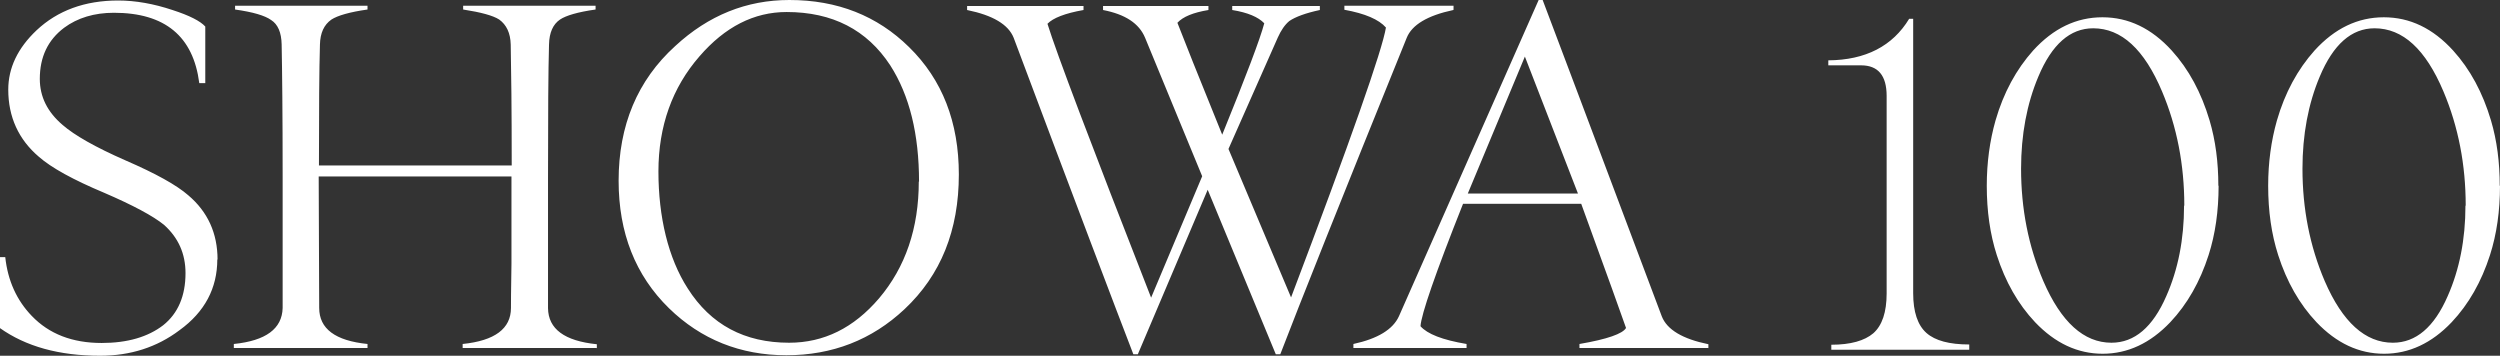
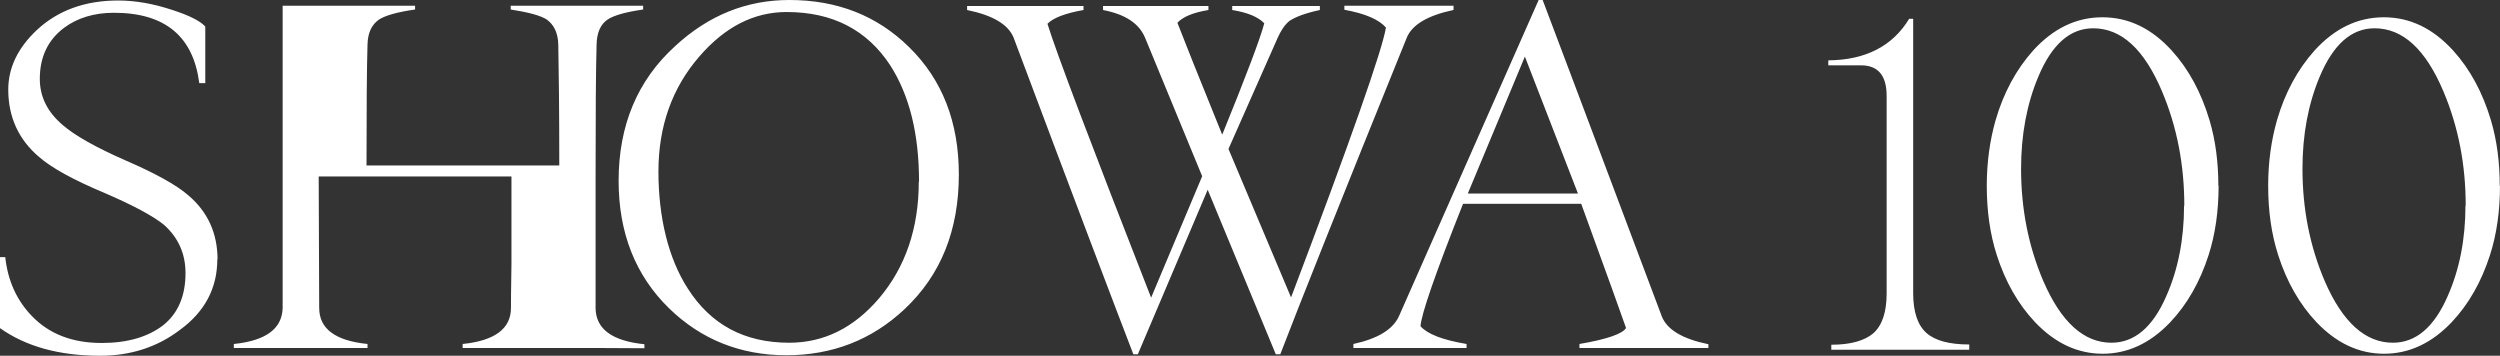
<svg xmlns="http://www.w3.org/2000/svg" data-name="レイヤー 2" viewBox="0 0 99.86 14.21">
  <rect x="0" y="0" width="99.86" height="14.21" fill="#333333" stroke="none" />
-   <path d="M8.68 10.36c0 1.15-.5 2.1-1.51 2.83-.9.68-1.96 1.02-3.17 1.02-1.64 0-2.97-.37-4.01-1.11v-2.83h.22c.1.94.46 1.73 1.06 2.35.69.72 1.62 1.08 2.79 1.08 1.03 0 1.85-.24 2.46-.71.59-.47.89-1.17.89-2.08 0-.78-.29-1.42-.86-1.93-.43-.35-1.23-.78-2.39-1.28-1.24-.52-2.11-1-2.61-1.44C.74 5.57.33 4.67.33 3.58c0-.87.38-1.66 1.13-2.37C2.3.42 3.39.02 4.72.02c.69 0 1.42.13 2.17.38.68.22 1.11.44 1.31.66v2.26h-.24C7.72 1.45 6.59.51 4.55.51c-.78 0-1.45.2-1.99.6-.65.49-.97 1.17-.97 2.04 0 .71.3 1.32.91 1.84.47.41 1.31.89 2.52 1.42 1.2.52 2.03.98 2.5 1.39.78.66 1.17 1.52 1.17 2.57zm15.14 3.54h-5.34v-.16c1.28-.13 1.93-.61 1.93-1.44 0-.09 0-.68.02-1.77V7.05h-7.7l.02 5.25c0 .83.64 1.31 1.93 1.44v.16H9.34v-.16c1.28-.13 1.93-.61 1.95-1.44V7.08c0-2.51-.02-4.28-.04-5.31-.01-.47-.15-.8-.42-.97-.25-.18-.73-.32-1.44-.42V.23h5.29v.15c-.71.1-1.19.24-1.44.4-.3.21-.45.54-.46 1-.03.99-.04 2.6-.04 4.83h7.7c0-2.23-.02-3.84-.04-4.83-.01-.46-.17-.79-.46-1-.25-.16-.73-.29-1.44-.4V.23h5.29v.15c-.71.1-1.18.24-1.42.4-.28.19-.43.52-.44 1-.03 1.03-.04 2.8-.04 5.31v5.22c.01.83.66 1.31 1.95 1.44v.16zM38.3 6.97c0 2.23-.72 4.02-2.17 5.38-1.31 1.23-2.89 1.84-4.72 1.84s-3.41-.63-4.69-1.88C25.38 11 24.71 9.3 24.71 7.22c0-2.21.75-4.01 2.26-5.38C28.3.61 29.82 0 31.53 0c1.92 0 3.51.63 4.78 1.88 1.33 1.3 1.99 3 1.99 5.09zm-1.59.29c0-1.9-.38-3.45-1.15-4.65-.93-1.42-2.31-2.13-4.14-2.13-1.3 0-2.46.59-3.48 1.77-1.09 1.25-1.64 2.79-1.64 4.6s.39 3.46 1.17 4.67c.92 1.45 2.27 2.17 4.05 2.17 1.39 0 2.58-.59 3.59-1.77 1.06-1.25 1.59-2.81 1.59-4.67zM58.05.4c-1.03.22-1.65.59-1.86 1.11-2.63 6.49-4.31 10.71-5.05 12.64h-.18l-2.72-6.57-2.79 6.57h-.18c-.69-1.79-2.29-6-4.78-12.64-.21-.53-.83-.9-1.86-1.11V.24h4.65V.4c-.74.13-1.22.32-1.44.55.35 1.14 1.73 4.78 4.14 10.94l2.04-4.85-2.28-5.53C45.5.93 44.94.57 44.06.4V.24h4.21V.4c-.61.1-1.02.27-1.24.51.24.62.83 2.11 1.79 4.47.96-2.36 1.52-3.84 1.68-4.45-.24-.25-.66-.43-1.28-.53V.24h3.5V.4c-.56.12-.97.27-1.22.44-.18.15-.33.37-.46.66l-1.97 4.45 2.5 5.93c2.39-6.3 3.65-9.9 3.79-10.78-.28-.32-.83-.56-1.66-.71V.23h4.36v.16zm10.18 13.5h-5.14v-.16c1.11-.19 1.73-.41 1.86-.64-.15-.44-.75-2.1-1.79-4.96h-4.72c-1.11 2.79-1.67 4.42-1.7 4.89.27.31.88.55 1.84.71v.16h-4.52v-.16c.97-.21 1.58-.58 1.82-1.11L61.46 0h.16c.32.84 1.91 5.06 4.76 12.64.21.53.83.9 1.86 1.11v.16zm-5.2-6.17l-2.12-5.47-2.28 5.47h4.41zm15.63 6.24h-5.51v-.2c.77 0 1.33-.16 1.68-.46.35-.31.53-.84.53-1.59V3.83c0-.81-.34-1.22-1.02-1.22h-1.31v-.2c1.49-.01 2.57-.57 3.23-1.66h.16v10.96c0 .75.18 1.28.53 1.59.35.31.92.46 1.71.46v.2zm9.96-6.55c0 1-.13 1.93-.4 2.77-.34 1.06-.85 1.96-1.53 2.68-.8.84-1.7 1.26-2.7 1.26s-1.9-.42-2.7-1.26c-.68-.72-1.19-1.62-1.53-2.68-.27-.84-.4-1.76-.4-2.77 0-.93.12-1.8.35-2.61.32-1.11.83-2.04 1.5-2.79.81-.89 1.73-1.33 2.77-1.33s1.96.44 2.77 1.33c.68.75 1.18 1.68 1.51 2.79.24.81.35 1.68.35 2.61zm-1.37.79c0-1.62-.29-3.14-.89-4.56-.71-1.68-1.62-2.52-2.75-2.52-.92 0-1.65.64-2.19 1.93-.46 1.09-.69 2.32-.69 3.68 0 1.59.29 3.09.89 4.49.71 1.64 1.62 2.46 2.72 2.46.92 0 1.65-.62 2.19-1.86.47-1.06.71-2.27.71-3.61zm12.61-.79c0 1-.13 1.93-.4 2.77-.34 1.06-.85 1.96-1.53 2.68-.8.84-1.7 1.26-2.7 1.26s-1.9-.42-2.7-1.26c-.68-.72-1.19-1.62-1.53-2.68-.27-.84-.4-1.76-.4-2.77 0-.93.12-1.8.35-2.61.32-1.11.83-2.04 1.5-2.79.81-.89 1.73-1.33 2.77-1.33s1.96.44 2.77 1.33c.68.75 1.18 1.68 1.51 2.79.24.81.35 1.68.35 2.61zm-1.37.79c0-1.62-.29-3.14-.89-4.56-.71-1.68-1.62-2.52-2.75-2.52-.92 0-1.65.64-2.19 1.93-.46 1.09-.69 2.32-.69 3.68 0 1.59.29 3.09.89 4.49.71 1.64 1.62 2.46 2.72 2.46.92 0 1.65-.62 2.19-1.86.47-1.06.71-2.27.71-3.61z" fill="#fff" />
+   <path d="M8.68 10.36c0 1.15-.5 2.1-1.51 2.83-.9.68-1.96 1.02-3.17 1.02-1.64 0-2.97-.37-4.01-1.11v-2.83h.22c.1.94.46 1.73 1.06 2.35.69.72 1.62 1.08 2.79 1.08 1.03 0 1.85-.24 2.46-.71.59-.47.89-1.17.89-2.08 0-.78-.29-1.42-.86-1.93-.43-.35-1.23-.78-2.39-1.28-1.24-.52-2.11-1-2.61-1.44C.74 5.57.33 4.67.33 3.58c0-.87.38-1.66 1.13-2.37C2.3.42 3.39.02 4.72.02c.69 0 1.42.13 2.17.38.68.22 1.11.44 1.31.66v2.26h-.24C7.72 1.45 6.59.51 4.55.51c-.78 0-1.45.2-1.99.6-.65.49-.97 1.17-.97 2.04 0 .71.3 1.32.91 1.84.47.41 1.31.89 2.52 1.42 1.2.52 2.03.98 2.5 1.39.78.66 1.17 1.52 1.17 2.57zm15.14 3.54h-5.34v-.16c1.28-.13 1.93-.61 1.93-1.44 0-.09 0-.68.02-1.77V7.05h-7.7l.02 5.25c0 .83.64 1.31 1.93 1.44v.16H9.34v-.16c1.28-.13 1.93-.61 1.95-1.44V7.08V.23h5.29v.15c-.71.1-1.19.24-1.44.4-.3.21-.45.54-.46 1-.03.99-.04 2.6-.04 4.83h7.7c0-2.23-.02-3.84-.04-4.83-.01-.46-.17-.79-.46-1-.25-.16-.73-.29-1.44-.4V.23h5.29v.15c-.71.1-1.18.24-1.42.4-.28.19-.43.52-.44 1-.03 1.03-.04 2.8-.04 5.31v5.22c.01.83.66 1.31 1.95 1.44v.16zM38.3 6.97c0 2.23-.72 4.02-2.17 5.38-1.31 1.23-2.89 1.84-4.72 1.84s-3.41-.63-4.69-1.88C25.38 11 24.71 9.3 24.71 7.22c0-2.21.75-4.01 2.26-5.38C28.3.61 29.82 0 31.53 0c1.92 0 3.51.63 4.78 1.88 1.33 1.3 1.99 3 1.99 5.09zm-1.59.29c0-1.9-.38-3.45-1.15-4.65-.93-1.42-2.31-2.13-4.14-2.13-1.3 0-2.46.59-3.48 1.77-1.09 1.25-1.64 2.79-1.64 4.6s.39 3.46 1.17 4.67c.92 1.45 2.27 2.17 4.05 2.17 1.39 0 2.58-.59 3.59-1.77 1.06-1.25 1.59-2.81 1.59-4.67zM58.05.4c-1.03.22-1.65.59-1.86 1.11-2.63 6.49-4.31 10.71-5.05 12.64h-.18l-2.72-6.57-2.79 6.57h-.18c-.69-1.79-2.29-6-4.78-12.64-.21-.53-.83-.9-1.86-1.11V.24h4.65V.4c-.74.13-1.22.32-1.44.55.35 1.14 1.73 4.78 4.14 10.94l2.04-4.85-2.28-5.53C45.5.93 44.94.57 44.06.4V.24h4.21V.4c-.61.1-1.02.27-1.24.51.24.62.83 2.11 1.79 4.47.96-2.36 1.52-3.84 1.68-4.45-.24-.25-.66-.43-1.28-.53V.24h3.5V.4c-.56.12-.97.27-1.22.44-.18.15-.33.37-.46.66l-1.97 4.45 2.5 5.93c2.39-6.3 3.65-9.9 3.79-10.78-.28-.32-.83-.56-1.66-.71V.23h4.36v.16zm10.18 13.5h-5.14v-.16c1.11-.19 1.73-.41 1.86-.64-.15-.44-.75-2.1-1.79-4.96h-4.72c-1.11 2.79-1.67 4.42-1.7 4.89.27.31.88.55 1.84.71v.16h-4.52v-.16c.97-.21 1.58-.58 1.82-1.11L61.46 0h.16c.32.84 1.91 5.06 4.76 12.64.21.53.83.9 1.86 1.11v.16zm-5.2-6.17l-2.12-5.47-2.28 5.47h4.41zm15.63 6.24h-5.51v-.2c.77 0 1.33-.16 1.68-.46.35-.31.53-.84.53-1.59V3.83c0-.81-.34-1.22-1.02-1.22h-1.31v-.2c1.49-.01 2.57-.57 3.23-1.66h.16v10.96c0 .75.18 1.28.53 1.59.35.31.92.46 1.71.46v.2zm9.96-6.55c0 1-.13 1.93-.4 2.77-.34 1.06-.85 1.96-1.53 2.68-.8.84-1.7 1.26-2.7 1.26s-1.9-.42-2.7-1.26c-.68-.72-1.19-1.62-1.53-2.68-.27-.84-.4-1.76-.4-2.77 0-.93.12-1.8.35-2.61.32-1.11.83-2.04 1.5-2.79.81-.89 1.73-1.33 2.77-1.33s1.96.44 2.77 1.33c.68.75 1.18 1.68 1.51 2.79.24.81.35 1.68.35 2.61zm-1.37.79c0-1.62-.29-3.14-.89-4.56-.71-1.68-1.62-2.52-2.75-2.52-.92 0-1.65.64-2.19 1.93-.46 1.09-.69 2.32-.69 3.68 0 1.59.29 3.09.89 4.49.71 1.64 1.62 2.46 2.72 2.46.92 0 1.65-.62 2.19-1.86.47-1.06.71-2.27.71-3.61zm12.61-.79c0 1-.13 1.93-.4 2.77-.34 1.06-.85 1.96-1.53 2.68-.8.84-1.7 1.26-2.7 1.26s-1.9-.42-2.7-1.26c-.68-.72-1.19-1.62-1.53-2.68-.27-.84-.4-1.76-.4-2.77 0-.93.12-1.8.35-2.61.32-1.11.83-2.04 1.5-2.79.81-.89 1.73-1.33 2.77-1.33s1.96.44 2.77 1.33c.68.75 1.18 1.68 1.51 2.79.24.81.35 1.68.35 2.61zm-1.37.79c0-1.62-.29-3.14-.89-4.56-.71-1.68-1.62-2.52-2.75-2.52-.92 0-1.65.64-2.19 1.93-.46 1.09-.69 2.32-.69 3.68 0 1.59.29 3.09.89 4.49.71 1.64 1.62 2.46 2.72 2.46.92 0 1.65-.62 2.19-1.86.47-1.06.71-2.27.71-3.61z" fill="#fff" />
</svg>